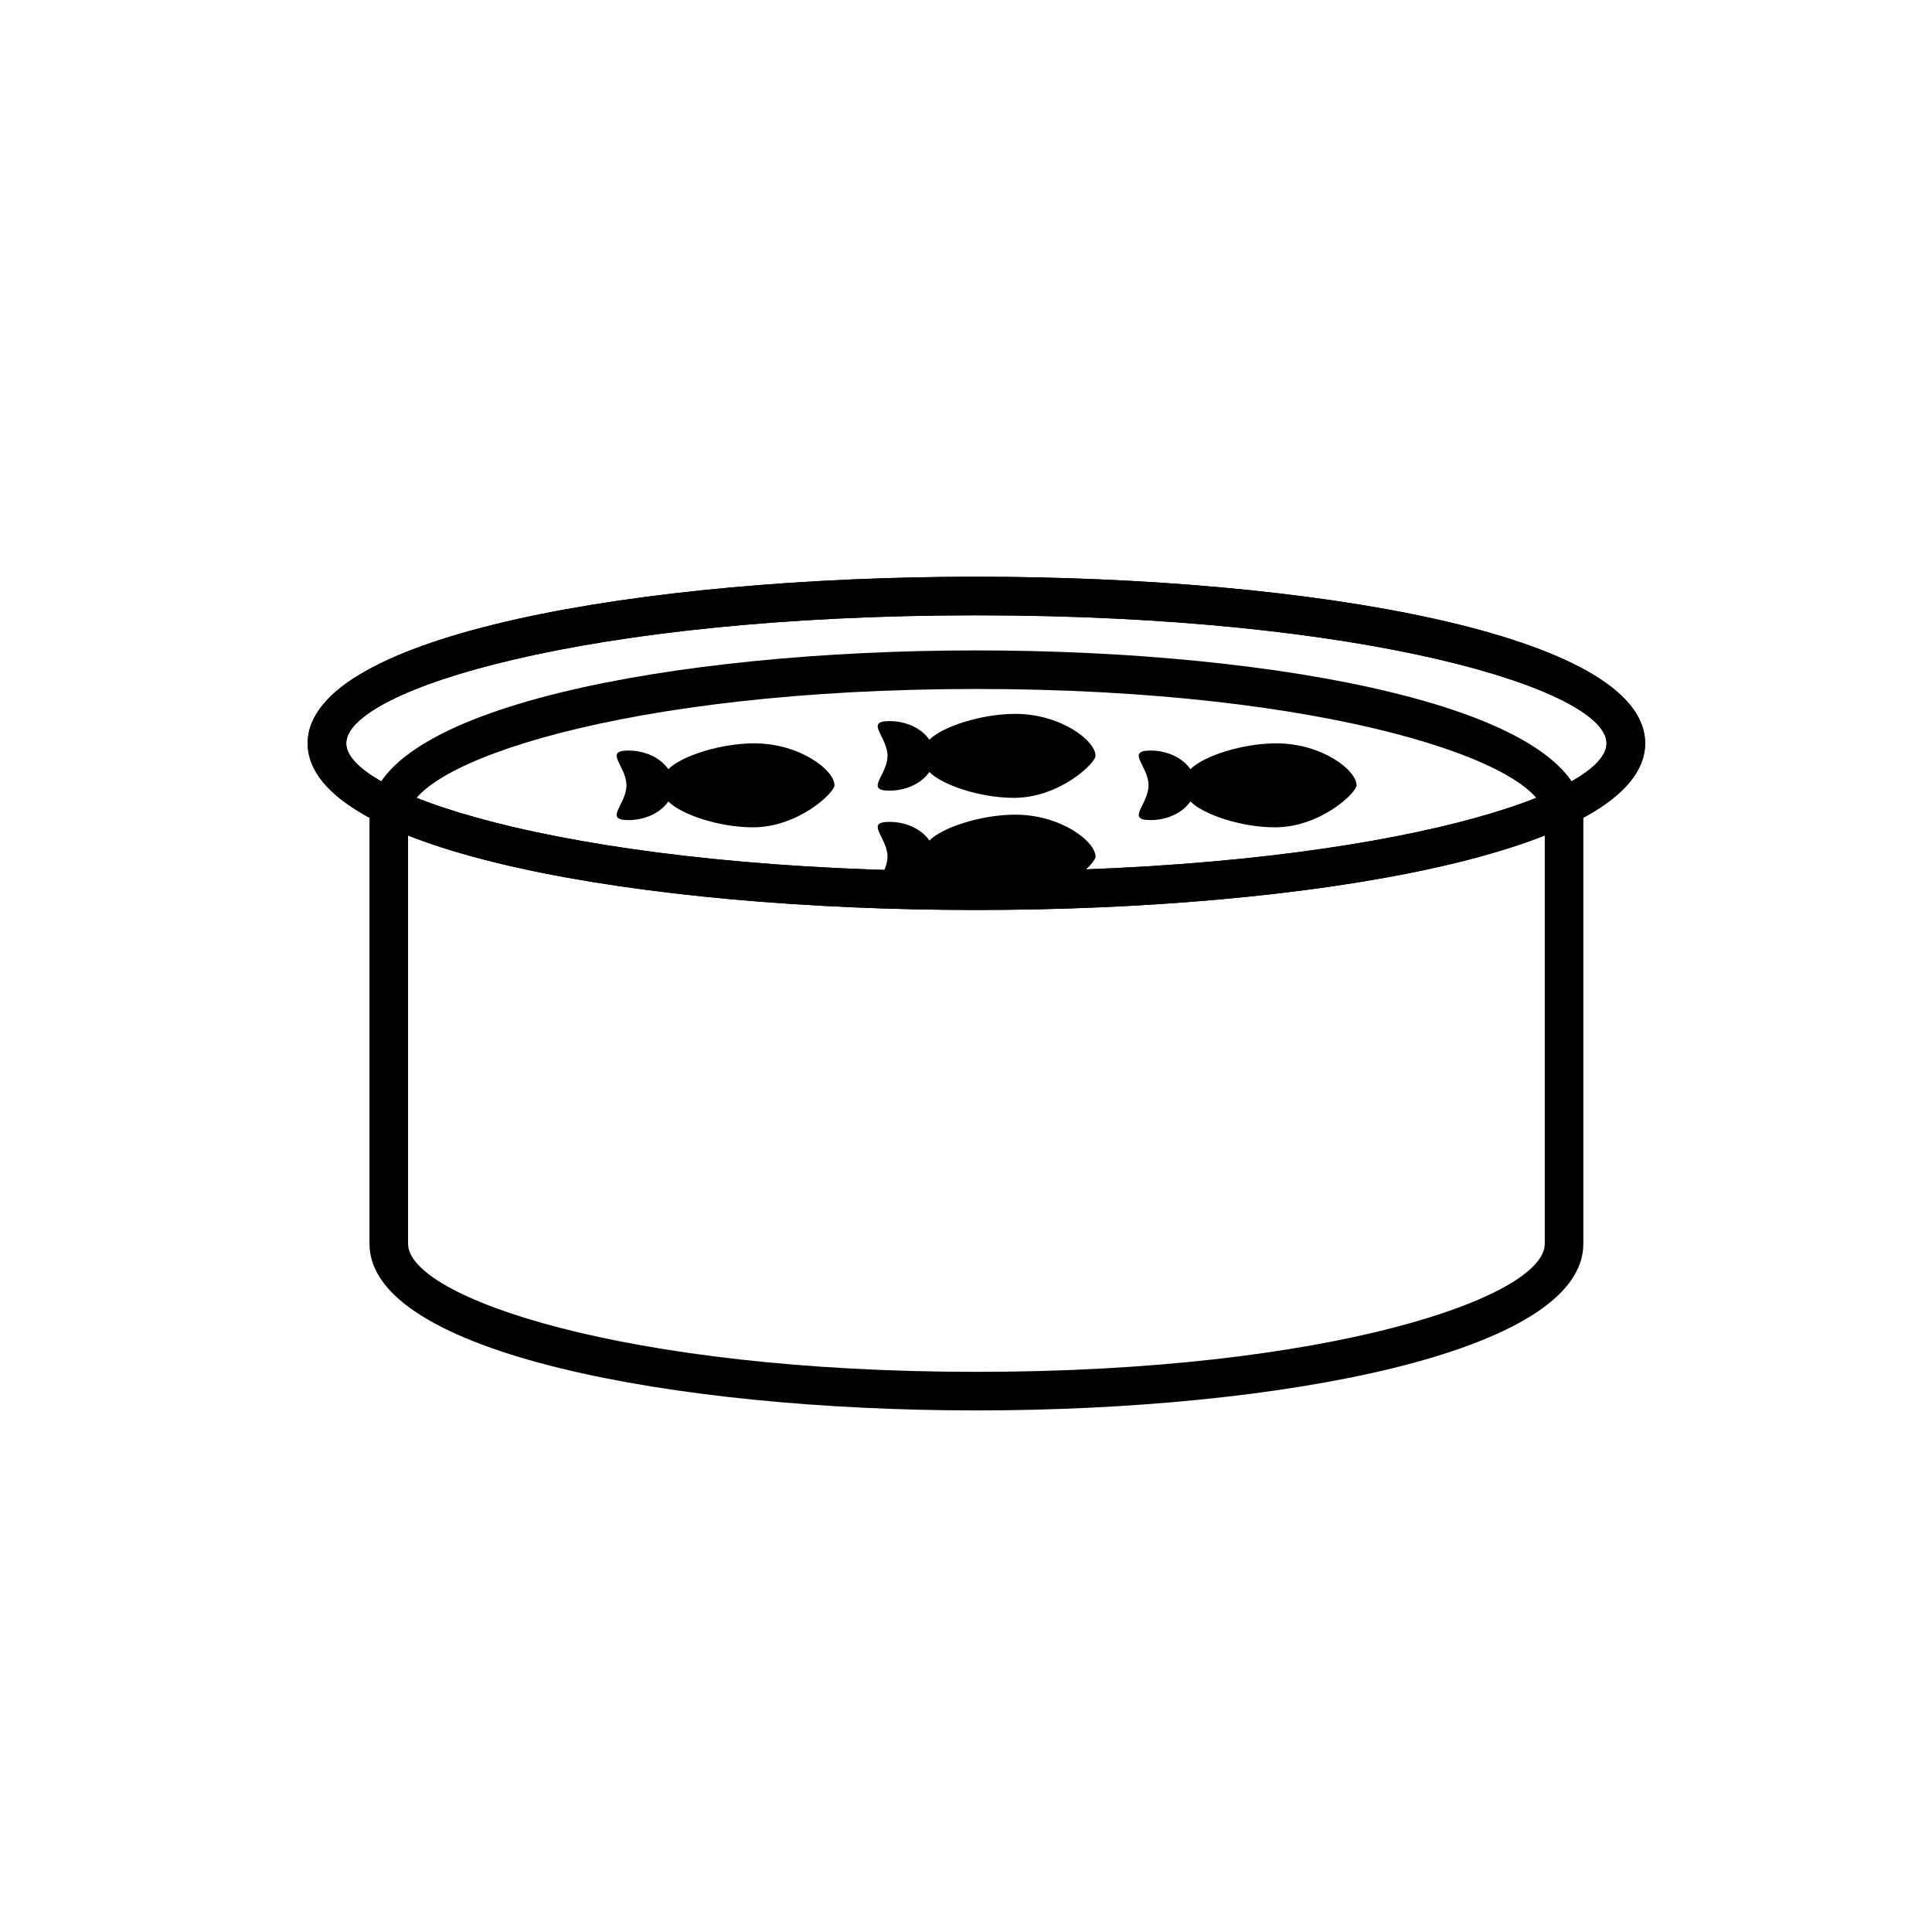
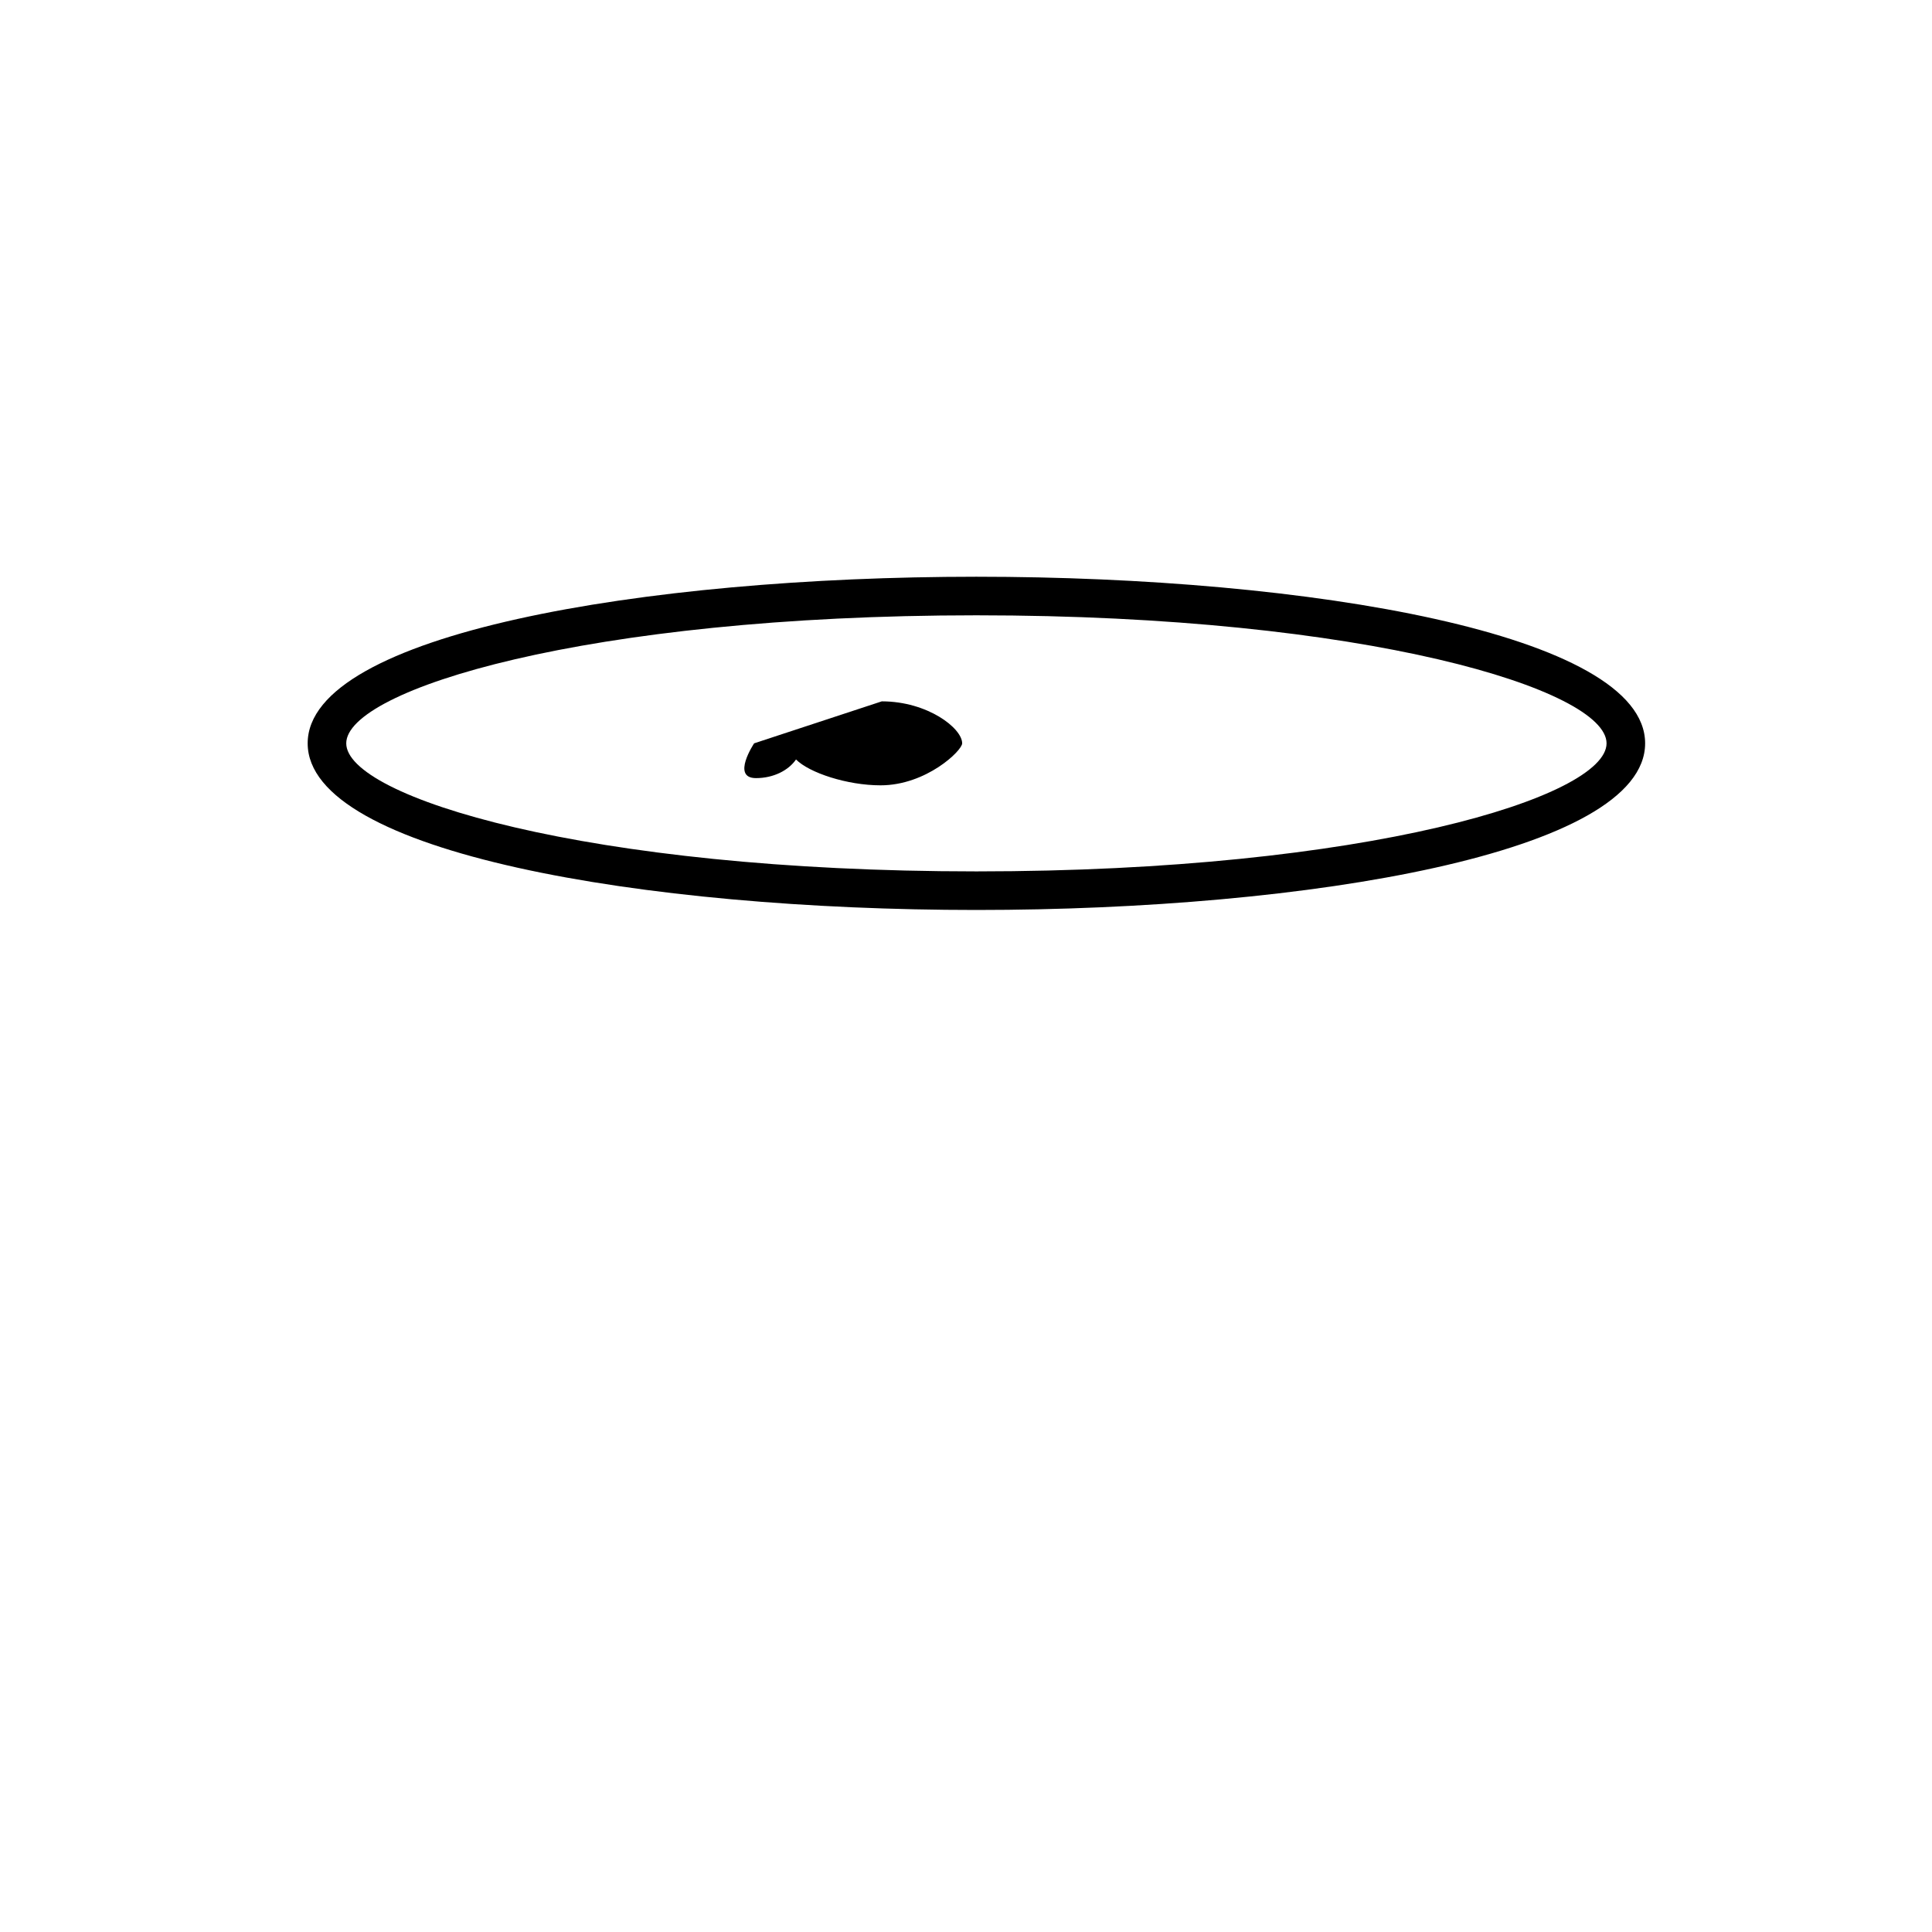
<svg xmlns="http://www.w3.org/2000/svg" id="Layer_1" viewBox="0 0 600 600">
  <path d="m303.23,282.6c-103.2,0-207.68-17.77-207.68-51.75s104.48-51.74,207.68-51.74,207.68,17.77,207.68,51.74-104.48,51.75-207.68,51.75Zm0-91.51c-121.24,0-195.7,23.16-195.7,39.76s74.45,39.77,195.7,39.77,195.7-23.16,195.7-39.77-74.45-39.76-195.7-39.76Z" />
-   <path d="m303.23,282.6c-103.2,0-207.68-17.77-207.68-51.75s104.48-51.74,207.68-51.74,207.68,17.77,207.68,51.74-104.48,51.75-207.68,51.75Zm0-91.51c-121.24,0-195.7,23.16-195.7,39.76s74.45,39.77,195.7,39.77,195.7-23.16,195.7-39.77-74.45-39.76-195.7-39.76Z" />
-   <path d="m303.23,438.02c-93.66,0-188.48-17.77-188.48-51.74v-132.54c0-33.97,94.82-51.75,188.48-51.75s188.49,17.77,188.49,51.75v132.54c0,33.97-94.82,51.74-188.49,51.74Zm0-224.05c-109.36,0-176.5,23.16-176.5,39.77v132.54c0,16.6,67.14,39.76,176.5,39.76s176.51-23.16,176.51-39.76v-132.54c0-16.6-67.15-39.77-176.51-39.77Z" />
-   <path d="m234.2,230.85c-10.37,0-22.56,3.9-26.64,8.03-2.36-3.43-7.01-5.79-12.43-5.79-7.79,0-.58,4.84-.58,10.8s-7.21,10.8.58,10.8c5.41,0,10.06-2.36,12.43-5.79,4.08,4.13,15.88,8.03,26.25,8.03,14.21,0,25.35-10.8,25.35-13.04,0-4.69-10.74-13.04-24.96-13.04Z" />
-   <path d="m315.27,253c-10.37,0-22.56,3.9-26.64,8.03-2.36-3.43-7.01-5.79-12.43-5.79-7.79,0-.58,4.84-.58,10.8s-7.21,10.8.58,10.8c5.41,0,10.06-2.36,12.43-5.79,4.08,4.13,15.88,8.03,26.25,8.03,14.21,0,25.35-10.8,25.35-13.04,0-4.69-10.74-13.04-24.96-13.04Z" />
-   <path d="m315.27,221.7c-10.37,0-22.56,3.9-26.64,8.03-2.36-3.43-7.01-5.79-12.43-5.79-7.79,0-.58,4.84-.58,10.8s-7.21,10.8.58,10.8c5.41,0,10.06-2.36,12.43-5.79,4.08,4.13,15.88,8.03,26.25,8.03,14.21,0,25.35-10.8,25.35-13.04,0-4.69-10.74-13.04-24.96-13.04Z" />
-   <path d="m396.34,230.85c-10.37,0-22.56,3.9-26.64,8.03-2.36-3.43-7.01-5.79-12.43-5.79-7.79,0-.58,4.84-.58,10.8s-7.21,10.8.58,10.8c5.41,0,10.06-2.36,12.43-5.79,4.08,4.13,15.88,8.03,26.25,8.03,14.21,0,25.35-10.8,25.35-13.04,0-4.69-10.74-13.04-24.96-13.04Z" />
+   <path d="m234.2,230.85s-7.21,10.8.58,10.8c5.41,0,10.06-2.36,12.43-5.79,4.08,4.13,15.88,8.03,26.25,8.03,14.21,0,25.35-10.8,25.35-13.04,0-4.69-10.74-13.04-24.96-13.04Z" />
</svg>